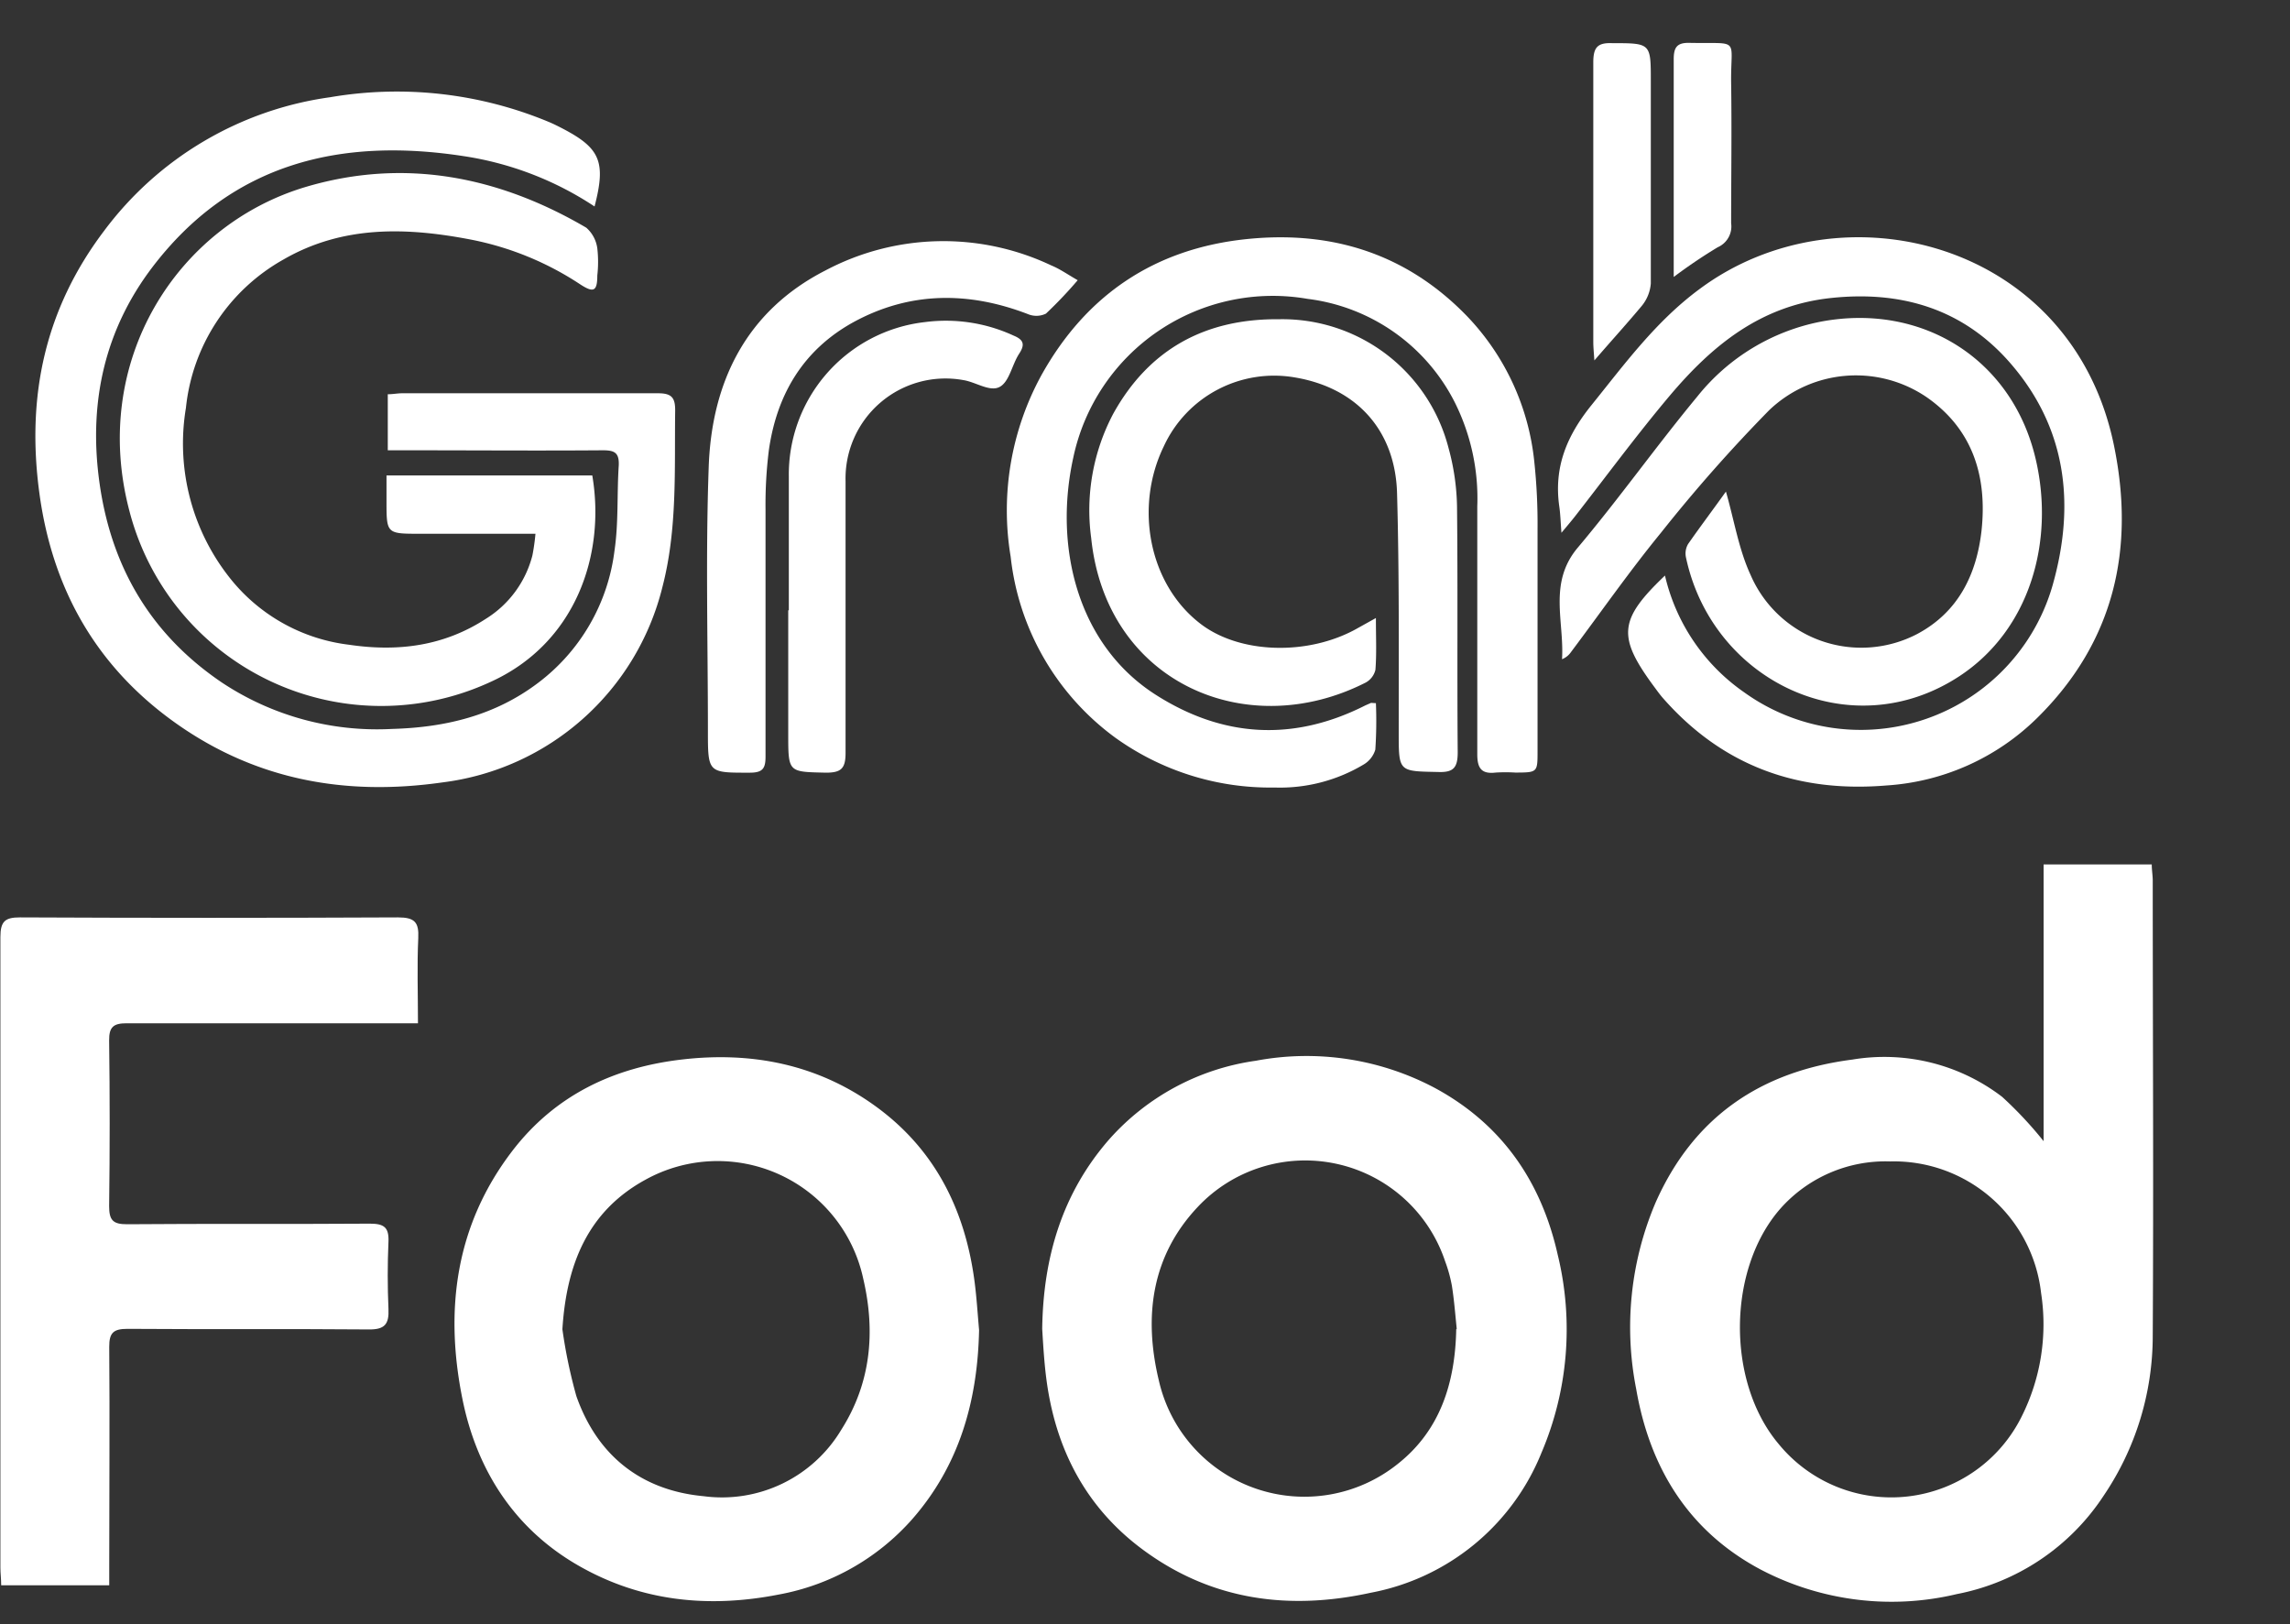
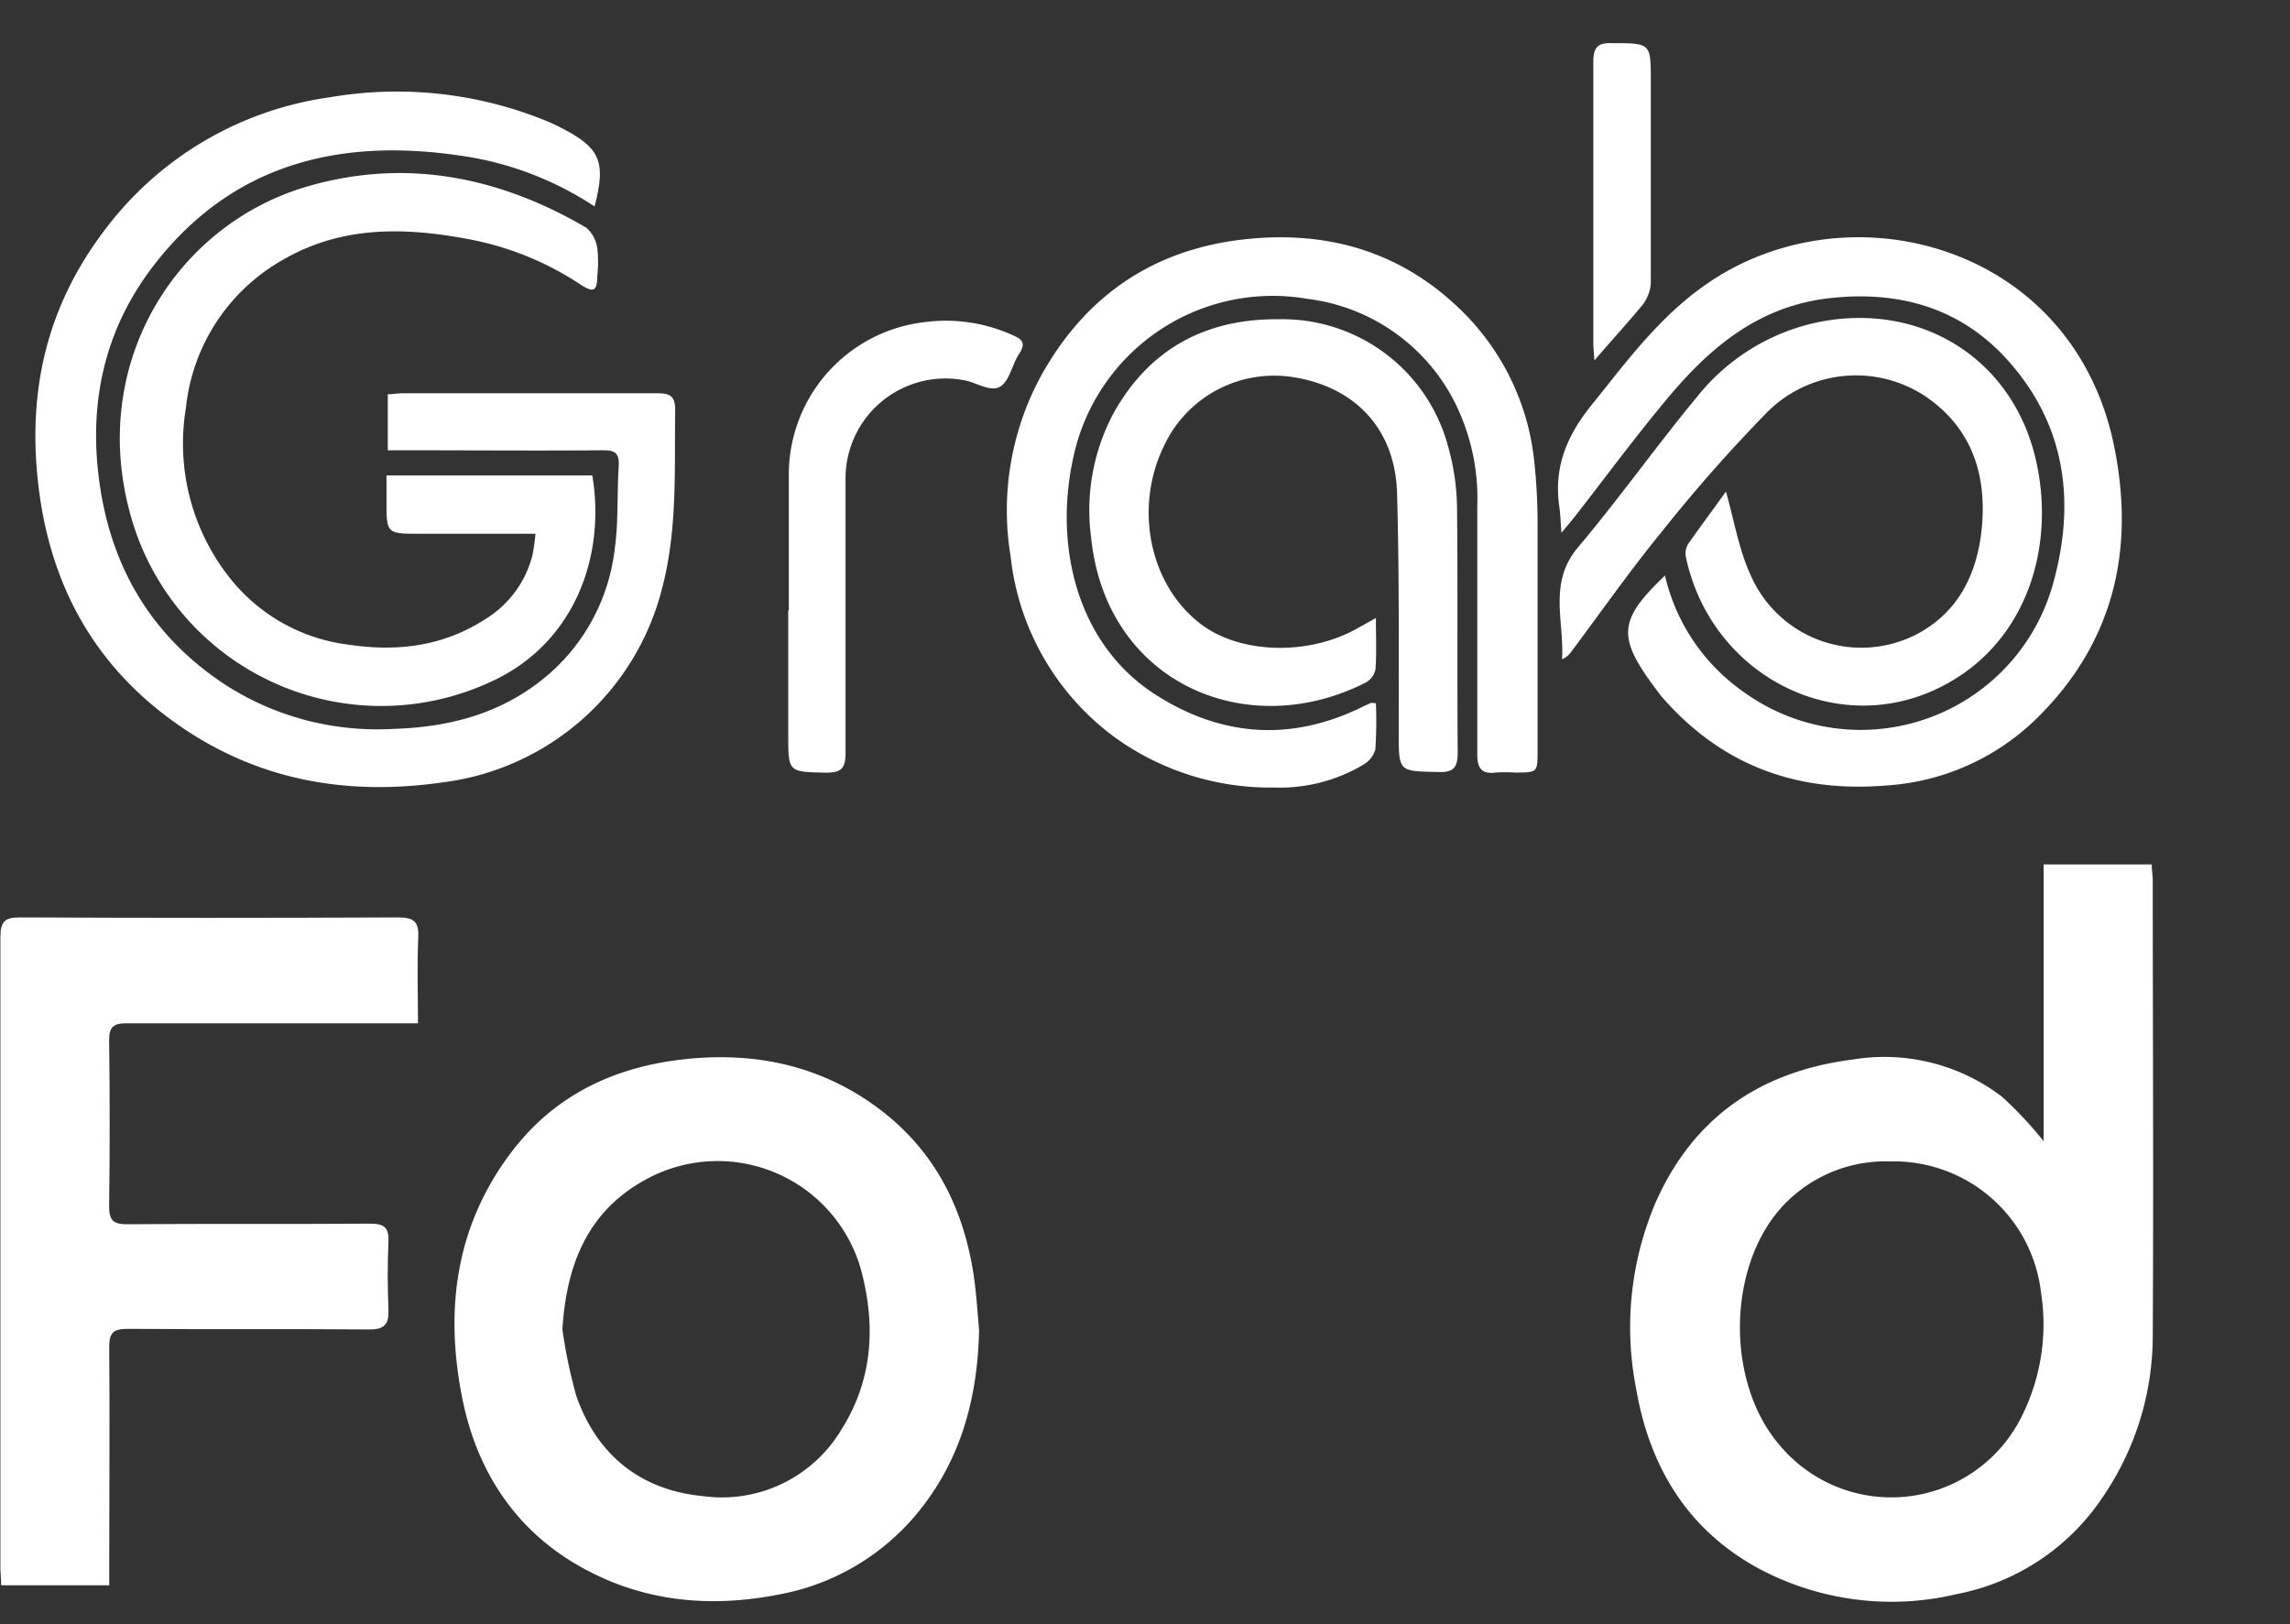
<svg xmlns="http://www.w3.org/2000/svg" id="Layer_1" data-name="Layer 1" viewBox="0 0 232.91 165.18">
  <rect x="0" y="0" width="232.91" height="165.18" fill="#333333" stroke="none" />
  <defs>
    <style>.cls-1{fill:#fff;}</style>
  </defs>
  <title>Artboard 2</title>
  <path class="cls-1" d="M207.85,116.07V87.92h11c0,.59.1,1.12.1,1.64,0,15.43.09,30.86,0,46.29a29,29,0,0,1-5,16.29,23.08,23.08,0,0,1-14.94,10,28.65,28.65,0,0,1-19.94-2.5c-7.35-3.91-11.28-10.36-12.66-18.38a32.34,32.34,0,0,1,2-19c3.85-8.64,10.64-13.29,20-14.49a19.71,19.71,0,0,1,15.22,3.79A39.5,39.5,0,0,1,207.85,116.07Zm-15.61,2.06a14.29,14.29,0,0,0-11.16,4.8c-5.41,6.17-5.49,17.58-.22,23.89a14.8,14.8,0,0,0,24.8-2.83,20.91,20.91,0,0,0,1.93-12.5A15.07,15.07,0,0,0,192.24,118.13Z" />
  <path class="cls-1" d="M99.58,135.28c-.15,7.2-2,13.77-6.82,19.26a23.82,23.82,0,0,1-13.54,7.64c-7.17,1.41-14.09.71-20.49-3s-10.24-9.63-11.7-16.9c-1.83-9.07-.7-17.67,5.07-25.21,4.33-5.65,10.27-8.5,17.3-9.31s13.67.48,19.5,4.65c6.11,4.36,9.23,10.53,10.21,17.87C99.33,131.93,99.43,133.61,99.58,135.28ZM57.2,135.2A51.41,51.41,0,0,0,58.62,142c2.13,6.06,6.6,9.59,12.94,10.18a14.14,14.14,0,0,0,14-6.75c3-4.72,3.51-9.93,2.24-15.36A15.15,15.15,0,0,0,65.63,120C59.73,123.23,57.61,128.68,57.2,135.2Z" />
-   <path class="cls-1" d="M106,135.16c.1-7.21,2-13.76,6.81-19.27a24.47,24.47,0,0,1,14.92-8,27.83,27.83,0,0,1,18.21,2.77c6.82,3.69,10.83,9.52,12.5,17a32,32,0,0,1-1.66,20.1A23.37,23.37,0,0,1,139.42,162c-8.28,1.81-16.13.8-23.1-4.32-5.89-4.32-9-10.35-9.91-17.52C106.2,138.51,106.1,136.83,106,135.16Zm42.16,0c-.15-1.46-.26-2.92-.49-4.37a14.47,14.47,0,0,0-.69-2.5,15,15,0,0,0-25.17-5.52c-4.71,5-5.51,11.17-3.94,17.67a15.18,15.18,0,0,0,24.29,8.46C146.49,145.48,148,140.64,148.11,135.2Z" />
  <path class="cls-1" d="M42.51,104.08H40.36c-9.16,0-18.32,0-27.48,0-1.34,0-1.79.37-1.78,1.74q.11,8.43,0,16.85c0,1.41.36,1.86,1.83,1.85,8.24-.07,16.47,0,24.7-.06,1.43,0,1.94.38,1.88,1.83-.1,2.28-.1,4.58,0,6.86.07,1.54-.39,2.09-2,2.07-8.18-.07-16.36,0-24.54-.06-1.43,0-1.87.39-1.86,1.84.06,7.41,0,14.83,0,22.24v2H.12c0-.65-.08-1.23-.08-1.81q0-32.07,0-64.12c0-1.63.5-2,2-2q19.21.09,38.43,0c1.7,0,2.15.48,2.07,2.11C42.41,98.22,42.51,101,42.51,104.08Z" />
  <path class="cls-1" d="M60.47,21a33,33,0,0,0-13.25-5.11c-12.6-1.95-23.67.7-31.74,11.31-4.78,6.3-6.42,13.53-5.43,21.39,1.11,8.82,5.15,15.85,12.53,20.84a28.53,28.53,0,0,0,17.31,4.71c5.41-.15,10.44-1.36,14.82-4.67A19.89,19.89,0,0,0,62.5,56c.42-2.84.24-5.76.43-8.63C63,46,62.46,45.8,61.3,45.8c-6.6.05-13.2,0-19.8,0H39.44v-5.7c.52,0,1-.1,1.47-.1,8.67,0,17.34,0,26,0,1.36,0,1.77.4,1.76,1.76-.08,6,.24,12.08-1.31,18A26.4,26.4,0,0,1,45,79.58c-9.79,1.4-18.87-.22-27-5.94S5.33,60,4,50.12s.6-18.72,6.58-26.63a34.57,34.57,0,0,1,23-13.6,40.19,40.19,0,0,1,22.21,2.5c.55.23,1.08.5,1.61.78C61.05,15.11,61.64,16.52,60.47,21Z" />
  <path class="cls-1" d="M139.94,71.52a43.68,43.68,0,0,1-.06,4.73,2.64,2.64,0,0,1-1.24,1.54,16.56,16.56,0,0,1-9,2.31A27,27,0,0,1,113.39,75a26.37,26.37,0,0,1-10.6-18.39,28.65,28.65,0,0,1,3.13-18.45c4.54-8.16,11.51-12.87,20.86-13.84,8.68-.9,16.27,1.49,22.4,7.81a25.07,25.07,0,0,1,6.87,14.84,60,60,0,0,1,.33,6.84c0,7.52,0,15,0,22.58,0,2.18,0,2.18-2.26,2.19a16,16,0,0,0-2,0c-1.45.17-1.87-.45-1.87-1.86,0-8.4,0-16.8,0-25.2A21.82,21.82,0,0,0,148,41,19.44,19.44,0,0,0,133,30.4a20.74,20.74,0,0,0-23.84,16.15c-2,9.08.43,19,8.33,24.08,6.81,4.37,14,4.85,21.37,1.12l.59-.26S139.55,71.5,139.94,71.52Z" />
  <path class="cls-1" d="M54.46,54.29H42.72c-3.41,0-3.41,0-3.41-3.34V48.36H60.24c1.37,8.08-1.7,17.08-10.35,21A26.46,26.46,0,0,1,13.17,52C9.13,36.76,18,22.89,31.14,19c10-2.95,19.57-1.07,28.49,4.16a3.4,3.4,0,0,1,1.12,2.09,12.2,12.2,0,0,1,0,2.77c0,1.6-.37,1.79-1.71.92A30.87,30.87,0,0,0,48,24.39c-6.59-1.28-13.1-1.5-19.16,2a19.6,19.6,0,0,0-9.93,15.1A22,22,0,0,0,23.63,59.1a18.24,18.24,0,0,0,11.89,6.48c5,.74,9.66.12,13.91-2.65a10.71,10.71,0,0,0,4.72-6.44A21.48,21.48,0,0,0,54.46,54.29Z" />
  <path class="cls-1" d="M169.34,58.54a19.93,19.93,0,0,0,8.06,11.88,20.3,20.3,0,0,0,31.36-10.87c2.35-8.27,1.44-16.14-4.46-22.8-4.8-5.41-11.07-7.21-18.16-6.43s-12,4.82-16.31,9.92c-3.37,4-6.47,8.22-9.68,12.33-.33.42-.68.83-1.34,1.62-.09-1.17-.11-1.93-.22-2.68-.57-4,.77-7.2,3.28-10.31,3.39-4.2,6.56-8.54,11-11.81,14.4-10.71,37.84-4.89,42.13,15.89,2.17,10.51.06,20-7.82,27.76a24,24,0,0,1-15.3,6.85c-9.07.76-16.7-2-22.75-8.89-.36-.41-.67-.86-1-1.3C164.49,64.73,164.66,63,169.34,58.54Z" />
  <path class="cls-1" d="M175.54,50c.84,2.92,1.3,5.86,2.5,8.46a12.27,12.27,0,0,0,17,6c4.15-2.23,6-6.05,6.5-10.52.57-5.41-.84-10.2-5.51-13.49a12.77,12.77,0,0,0-16.1,1.28,157.33,157.33,0,0,0-11,12.46c-3.2,3.91-6.1,8.07-9.14,12.12a2,2,0,0,1-.92.74c.24-3.86-1.42-7.77,1.61-11.36,4.21-5,8-10.35,12.15-15.36a21.29,21.29,0,0,1,12.59-7.62c10.3-1.93,19.49,3.83,21.84,14.05,1.91,8.29-.58,17.27-7.75,22-11.09,7.3-25.17.55-27.84-12.09a1.9,1.9,0,0,1,.23-1.35C172.93,53.56,174.27,51.78,175.54,50Z" />
  <path class="cls-1" d="M139.94,62.86c0,2,.08,3.66-.05,5.27a2,2,0,0,1-1,1.3c-12.12,6.16-26.4,0-27.91-14.72a21,21,0,0,1,2.24-12.62c3.65-6.59,9.38-9.7,16.91-9.62a17.45,17.45,0,0,1,17.2,13.11,23.88,23.88,0,0,1,.86,5.94c.09,8.34,0,16.68.07,25,0,1.58-.44,2.06-2,2-4-.08-4,0-4-4,0-8.12.06-16.25-.17-24.37-.18-6.34-4.07-10.7-10.39-11.76a12.36,12.36,0,0,0-13.33,7c-3,6.16-1.52,13.91,3.58,17.94,4,3.21,11.16,3.43,16.21.52Z" />
-   <path class="cls-1" d="M109.61,28.5a43.49,43.49,0,0,1-3.23,3.4,2.22,2.22,0,0,1-1.83.05c-6-2.31-12-2.33-17.77.83-5.07,2.8-7.77,7.32-8.58,13a44.58,44.58,0,0,0-.34,6q0,12.59,0,25.18c0,1.17-.27,1.62-1.54,1.63C72,78.6,72,78.64,72,74.32c0-8.94-.24-17.88.08-26.81.3-8.68,3.83-15.89,11.87-20A25.62,25.62,0,0,1,106.93,27C107.81,27.36,108.61,27.93,109.61,28.5Z" />
  <path class="cls-1" d="M80.23,62.07c0-4.53,0-9.06,0-13.58A15.6,15.6,0,0,1,94.08,32.76a16.42,16.42,0,0,1,9,1.37c1,.41,1.21.88.58,1.84-.74,1.13-1,2.87-2,3.39s-2.41-.5-3.68-.7A10.17,10.17,0,0,0,86,48.93c0,9.22,0,18.44,0,27.66,0,1.59-.46,2-2,2-3.82-.09-3.83,0-3.83-3.91V62.07Z" />
  <path class="cls-1" d="M162.16,36.66c-.06-.87-.11-1.38-.11-1.89,0-9.48,0-19,0-28.44,0-1.53.45-2,1.93-1.94,3.92,0,3.92,0,3.92,3.85,0,6.86,0,13.73,0,20.59a4.07,4.07,0,0,1-.91,2.27C165.48,32.91,163.92,34.62,162.16,36.66Z" />
-   <path class="cls-1" d="M170.23,28.17v-12c0-3.38,0-6.76,0-10.14,0-1.17.3-1.69,1.55-1.67,5.34.11,4.22-.64,4.29,4.12s0,9.49,0,14.23a2.31,2.31,0,0,1-1.37,2.44A53.42,53.42,0,0,0,170.23,28.17Z" />
</svg>